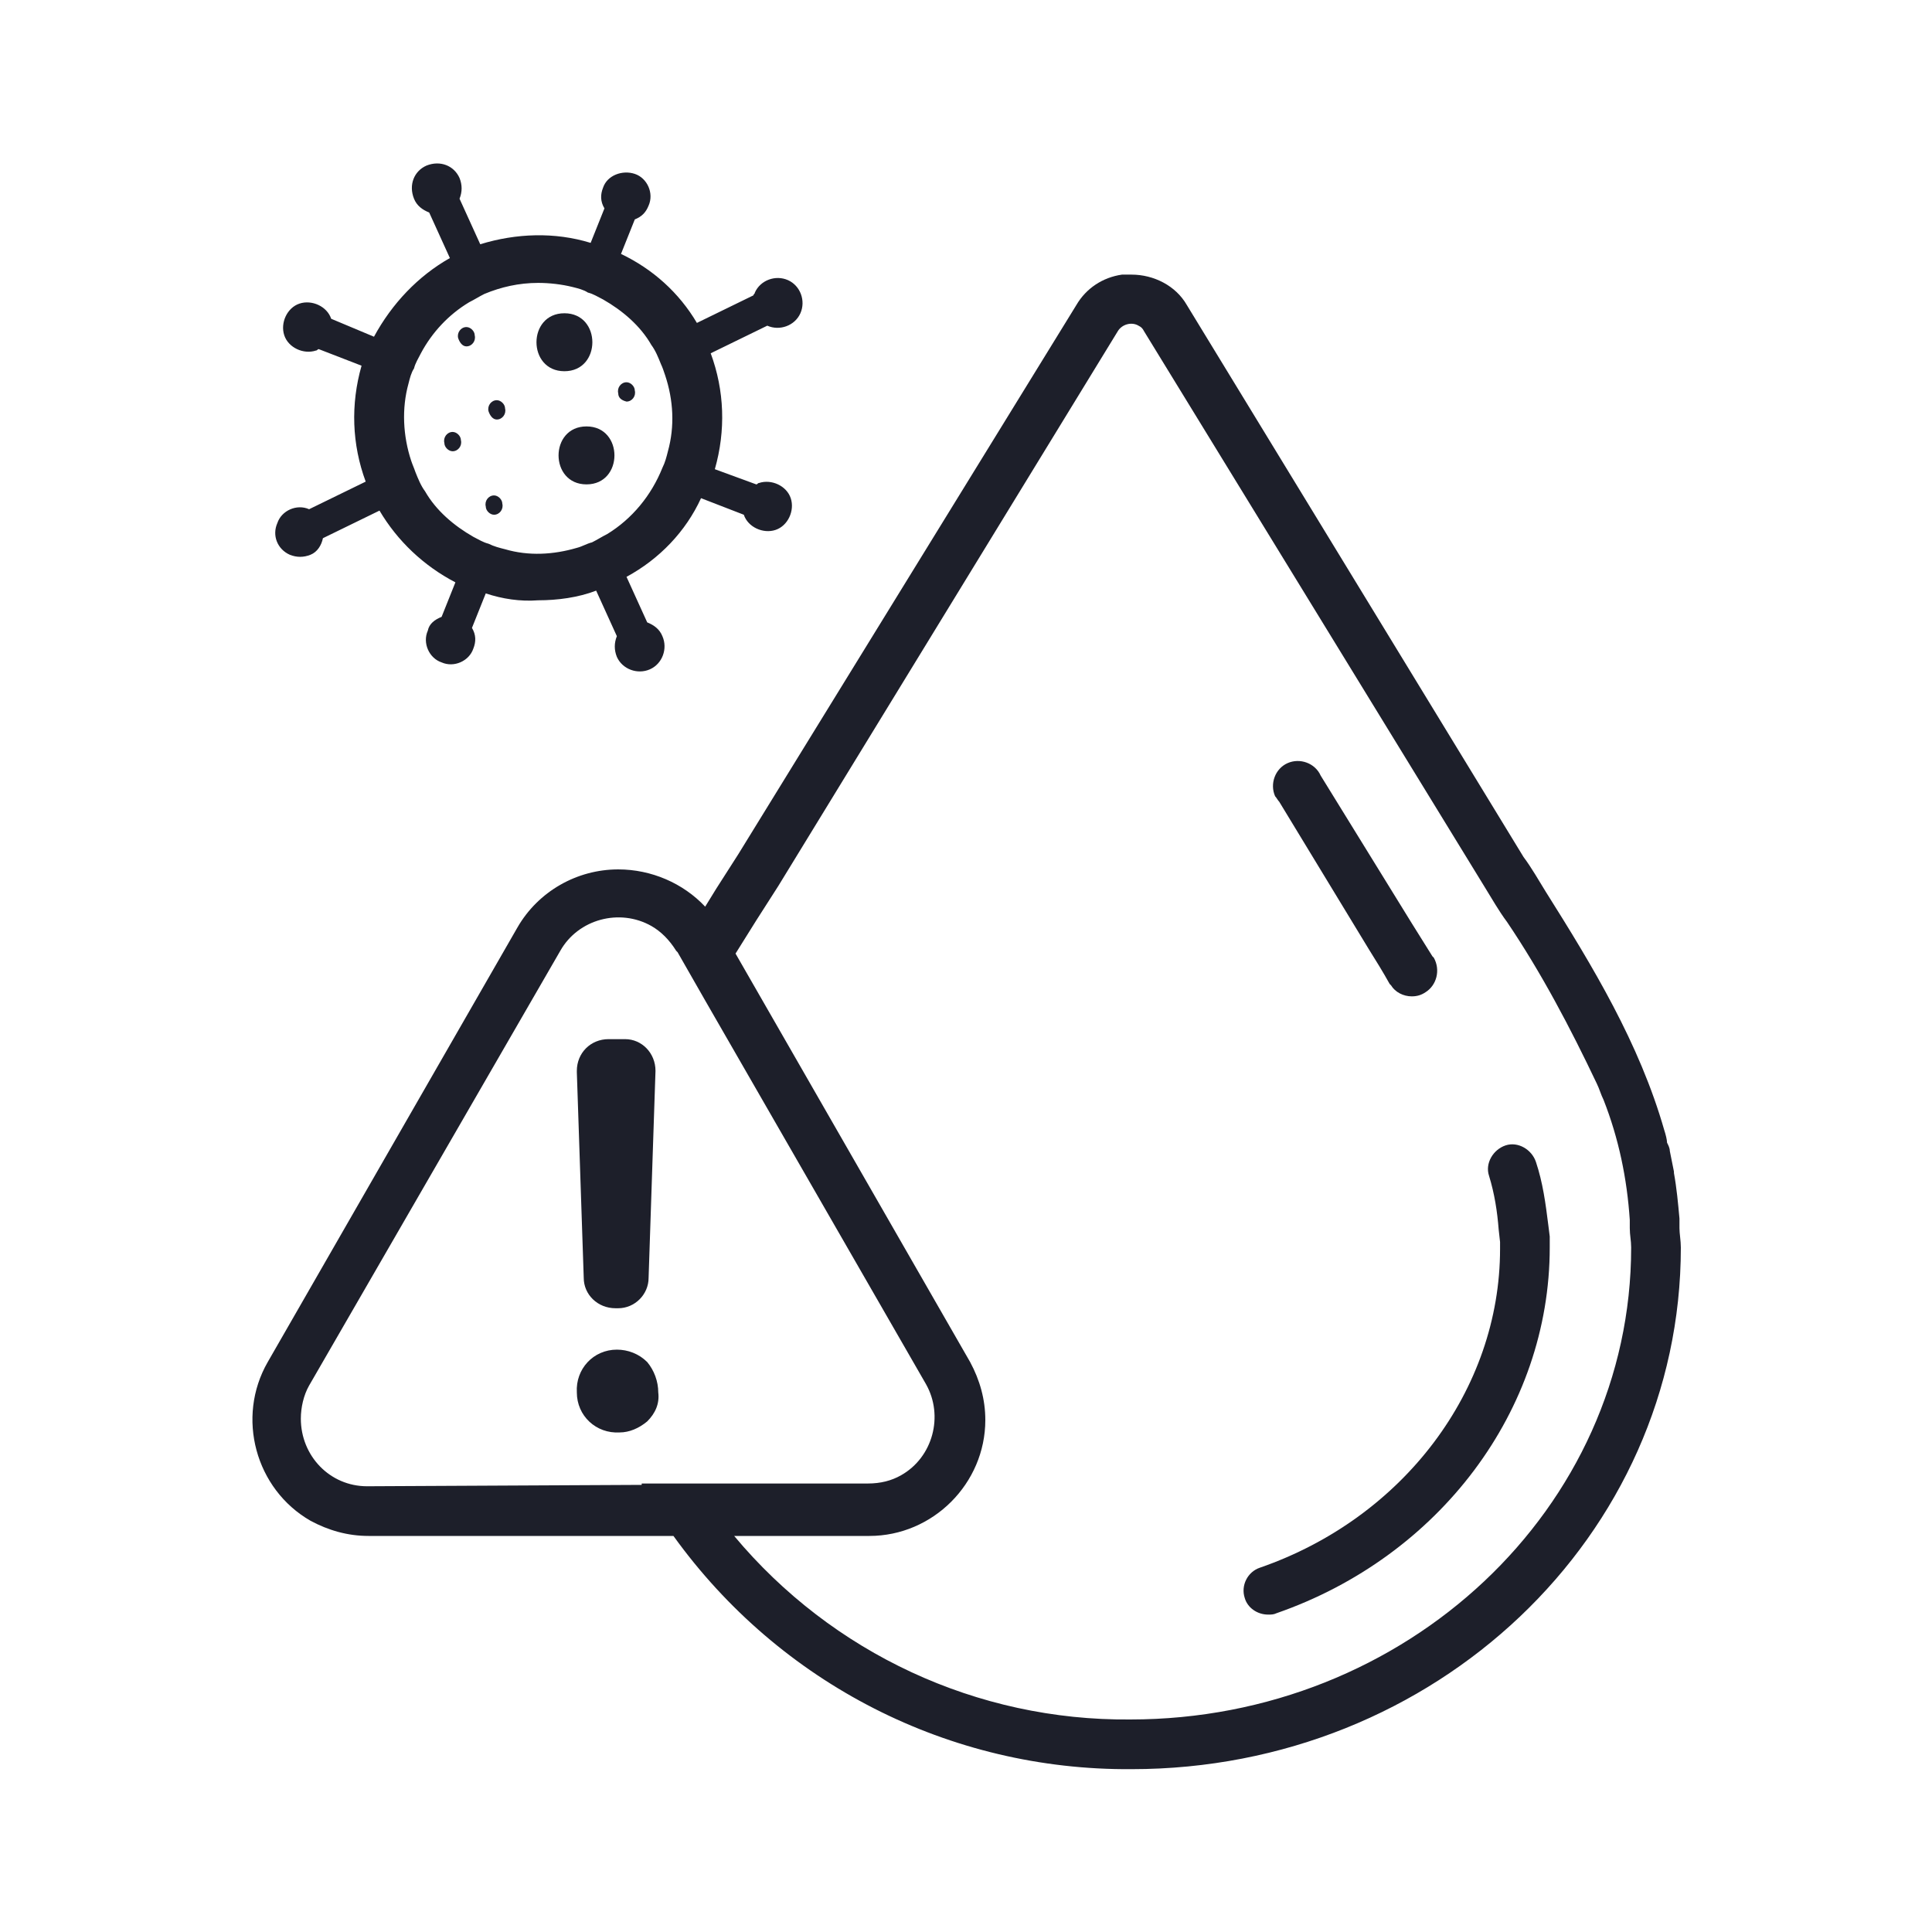
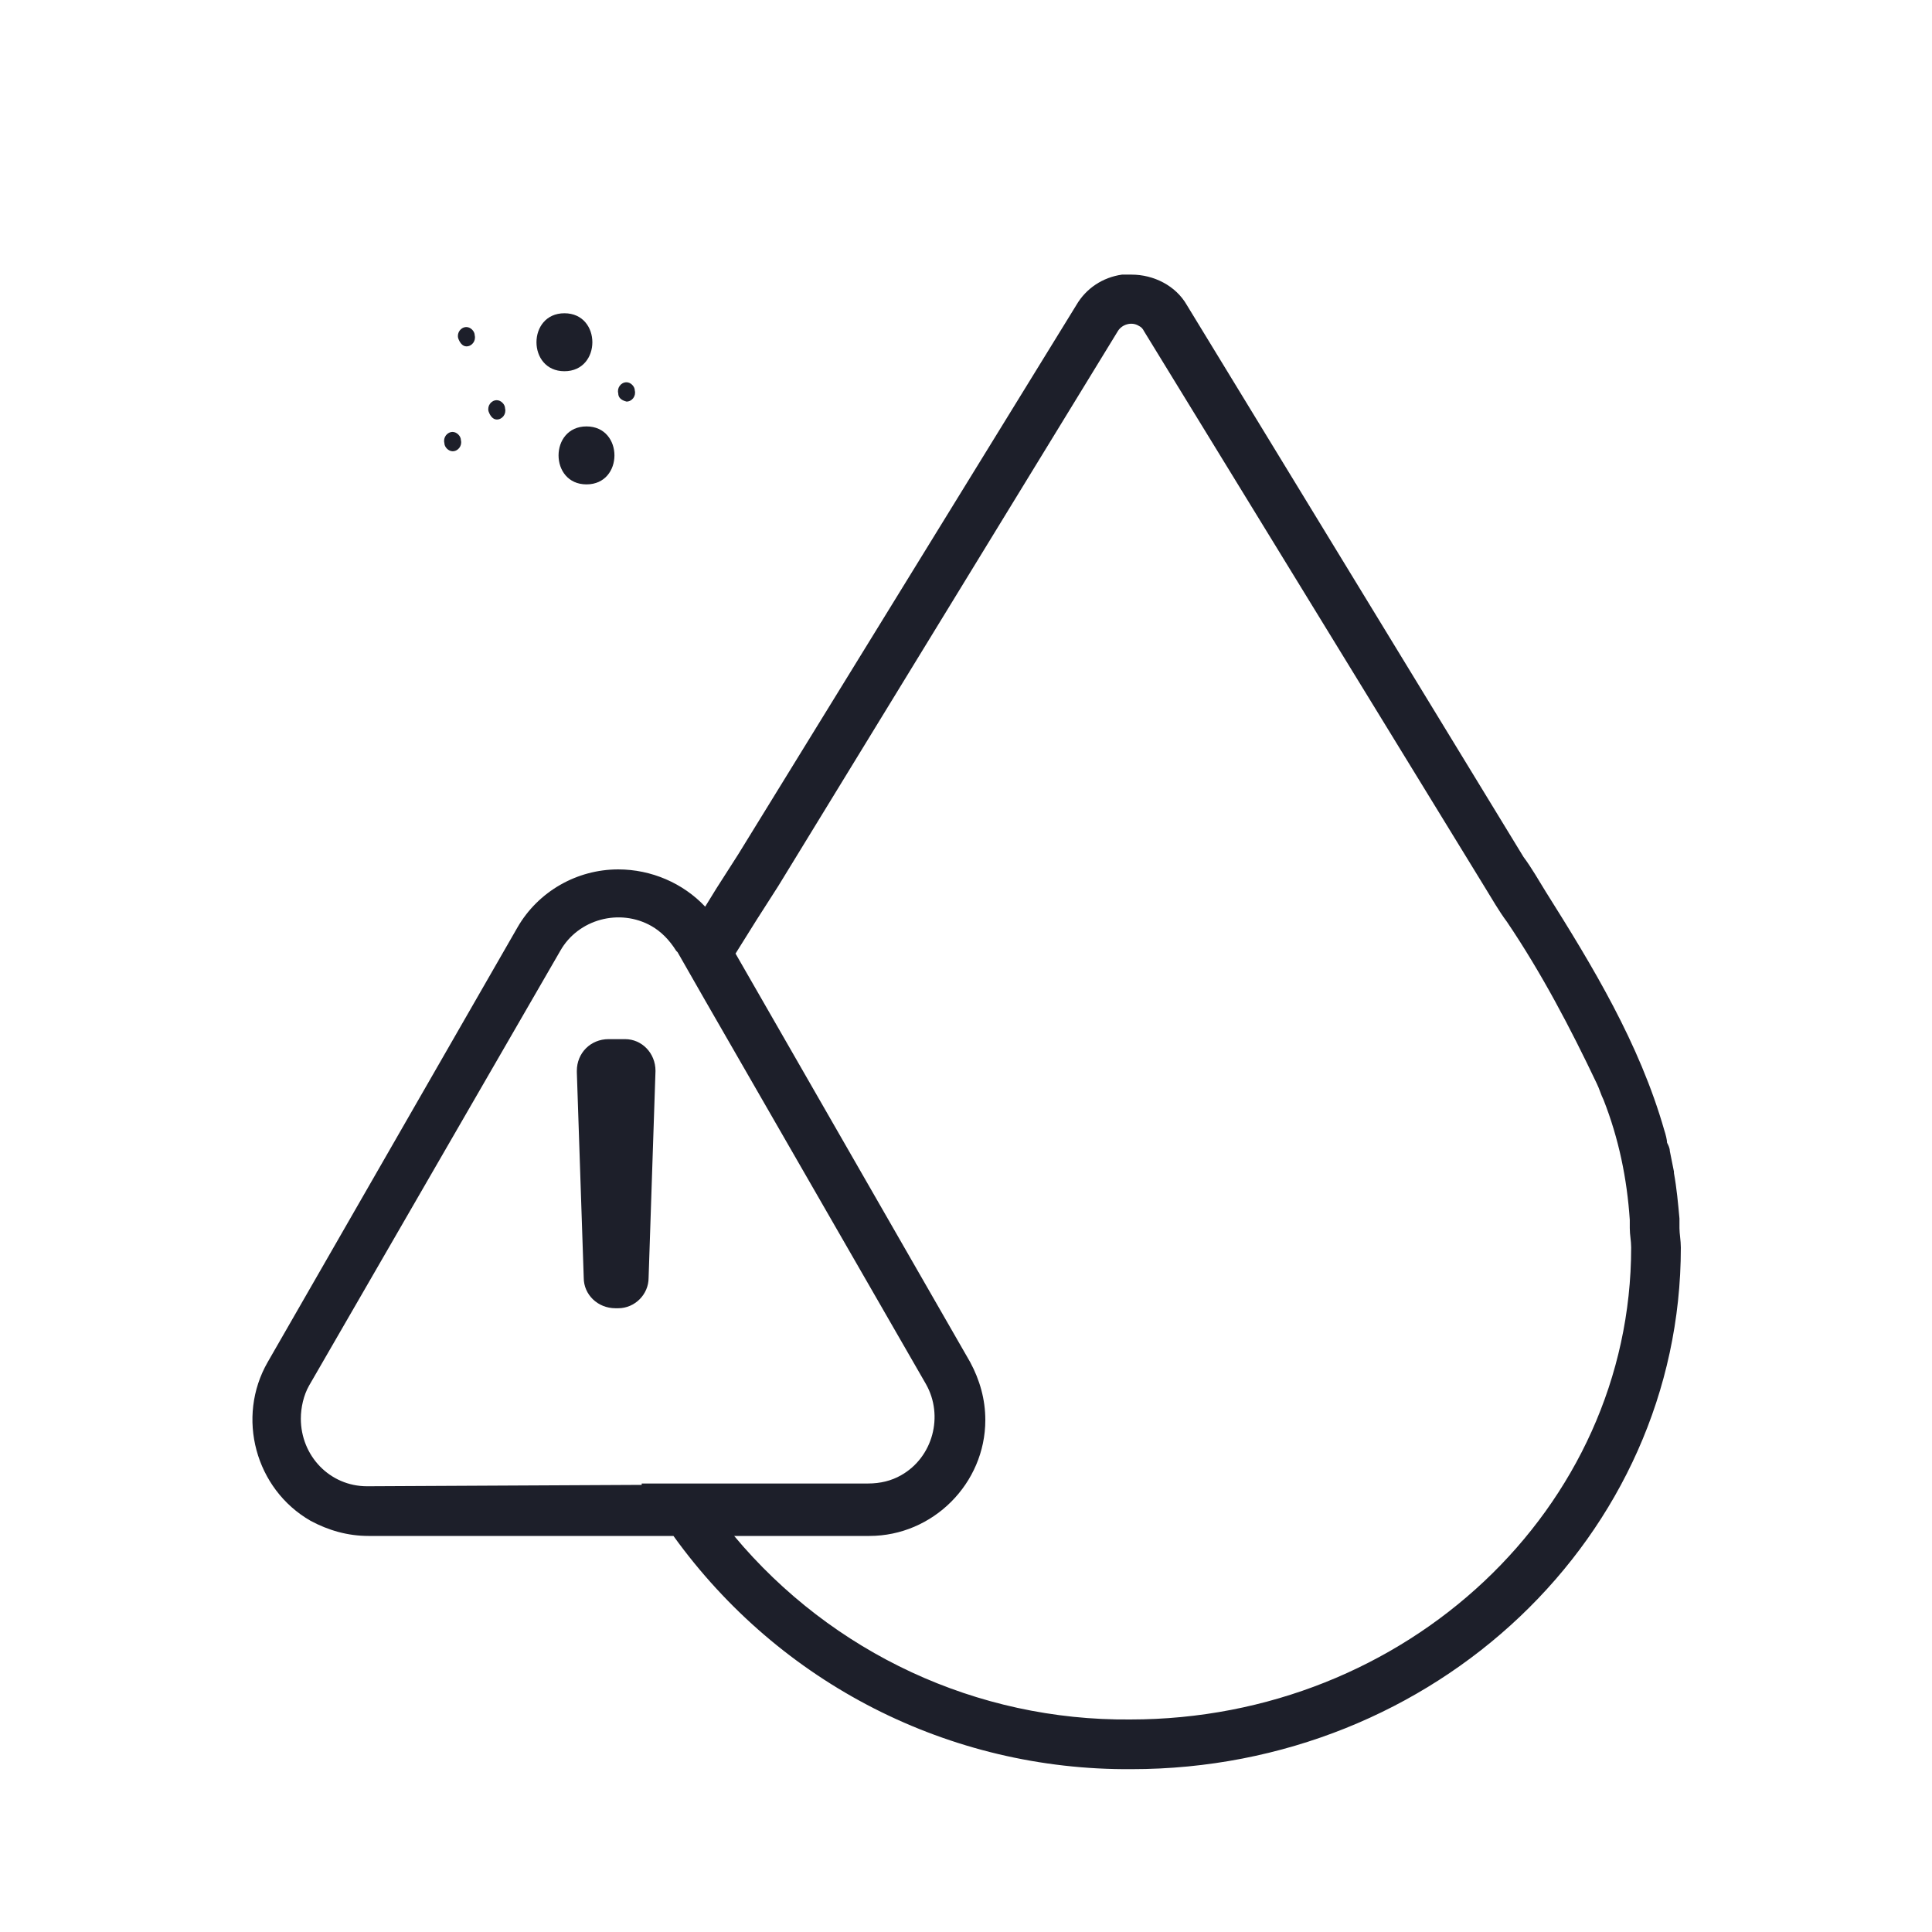
<svg xmlns="http://www.w3.org/2000/svg" version="1.1" id="_x31_D1F2A" x="0px" y="0px" viewBox="0 0 140 140" style="enable-background:new 0 0 140 140;" xml:space="preserve">
  <style type="text/css">
	.st0{fill:#1D1F2A;}
</style>
  <g>
-     <path class="st0" d="M92.7,58.1l6.5,10.7c0.5,0.8,1,1.6,1.5,2.5l0.1,0.1c0.3,0.5,0.9,0.8,1.5,0.8c0.4,0,0.7-0.1,1-0.3   c0.8-0.5,1.1-1.6,0.6-2.5l-0.1-0.1c-0.5-0.8-1-1.6-1.5-2.4l-6.6-10.7c-0.4-0.9-1.5-1.3-2.4-0.9c-0.9,0.4-1.3,1.5-0.9,2.4   C92.5,57.8,92.6,58,92.7,58.1z" />
-     <path class="st0" d="M111.3,84.2c-0.3-0.9-1.3-1.5-2.2-1.2s-1.5,1.3-1.2,2.2c0.4,1.3,0.6,2.6,0.7,3.9l0.1,0.9c0,0.2,0,0.3,0,0.5   c0,10.2-7,19.5-17.4,23.1c-0.9,0.3-1.4,1.3-1.1,2.2c0.2,0.7,0.9,1.2,1.7,1.2c0.2,0,0.4,0,0.6-0.1c11.8-4.1,19.8-14.7,19.8-26.5   c0-0.2,0-0.5,0-0.8l-0.1-0.8C112,87.2,111.8,85.7,111.3,84.2z" />
    <path class="st0" d="M121.7,89c0-0.2,0-0.5,0-0.7c-0.1-1.1-0.2-2.2-0.4-3.3v-0.1c-0.1-0.5-0.2-1-0.3-1.5c0-0.2-0.1-0.4-0.2-0.6   c0-0.2-0.1-0.6-0.2-0.9c-1.8-6.3-5.2-11.9-8.6-17.3c-0.5-0.8-1-1.7-1.6-2.5L86,22.1c-0.8-1.4-2.4-2.2-4-2.2c-0.2,0-0.4,0-0.6,0   h-0.1c-1.4,0.2-2.6,1-3.3,2.2L53.5,61.9l-1.6,2.5l-0.8,1.3C49.5,64,47.2,63,44.8,63c-3,0-5.8,1.6-7.3,4.2L19.4,98.7   c-2.3,4-0.9,9.2,3.1,11.5c1.3,0.7,2.7,1.1,4.2,1.1h22.1c7.7,10.7,20,17,33.2,16.9c22,0,39.8-16.9,39.8-37.8   C121.8,89.9,121.7,89.4,121.7,89z M46.5,107.6L46.5,107.6l-19.9,0.1c-2.7,0-4.8-2.2-4.8-4.9c0-0.8,0.2-1.7,0.6-2.4l18.2-31.5   c1.3-2.3,4.3-3.1,6.6-1.8c0.7,0.4,1.3,1,1.8,1.8l0.1,0.1l2,3.5l16,27.8c1.3,2.3,0.5,5.3-1.8,6.6c-0.7,0.4-1.5,0.6-2.4,0.6H46.5z    M81.9,124.6c-11.1,0.1-21.6-4.8-28.7-13.3H63c4.6,0,8.4-3.8,8.4-8.4c0-1.5-0.4-2.9-1.1-4.2L53.3,69.1l1.5-2.4l1.6-2.5L81,24   c0.3-0.5,1-0.7,1.5-0.4c0.2,0.1,0.3,0.2,0.4,0.4l24.7,40.3c0.5,0.8,1,1.7,1.6,2.5c2.5,3.7,4.6,7.7,6.5,11.7   c0.2,0.4,0.3,0.8,0.5,1.2c1.1,2.8,1.7,5.7,1.9,8.7v0.6c0,0.5,0.1,0.9,0.1,1.4C118.2,109.3,101.9,124.6,81.9,124.6z" />
    <path class="st0" d="M42.3,92.6c0,1.2,1,2.2,2.3,2.2h0.2c1.2,0,2.2-1,2.2-2.2l0.5-15c0-1.3-1-2.3-2.2-2.3c0,0,0,0-0.1,0h-1.1   c-1.3,0-2.3,1-2.3,2.3c0,0,0,0,0,0.1L42.3,92.6z" />
-     <path class="st0" d="M44.7,97.8c-1.7,0-3,1.4-2.9,3.1c0,1.7,1.4,3,3.1,2.9c0.7,0,1.4-0.3,2-0.8c0.6-0.6,0.9-1.3,0.8-2.1   c0-0.8-0.3-1.6-0.8-2.2C46.3,98.1,45.5,97.8,44.7,97.8z" />
-     <path class="st0" d="M21,40.2c0.5,0.2,1,0.2,1.5,0v0c0.5-0.2,0.8-0.7,0.9-1.2l4.1-2c1.3,2.2,3.2,4,5.5,5.2l-1,2.5   c-0.5,0.2-0.9,0.5-1,1c-0.4,0.9,0.1,2,1,2.3c0.9,0.4,2-0.1,2.3-1c0.2-0.5,0.2-1-0.1-1.5l1-2.5c1.2,0.4,2.5,0.6,3.8,0.5   c1.4,0,2.9-0.2,4.2-0.7l1.5,3.3c-0.2,0.5-0.2,1,0,1.5c0.4,0.9,1.5,1.3,2.4,0.9s1.3-1.5,0.9-2.4c-0.2-0.5-0.6-0.8-1.1-1l-1.5-3.3   c2.4-1.3,4.3-3.3,5.4-5.7l3.1,1.2c0.3,0.9,1.4,1.4,2.3,1.1c0.9-0.3,1.4-1.4,1.1-2.3c-0.3-0.9-1.4-1.4-2.3-1.1   c-0.1,0-0.1,0.1-0.2,0.1L51.8,34c0.8-2.8,0.7-5.7-0.3-8.4l4.1-2c0.9,0.4,2,0,2.4-0.9c0.4-0.9,0-2-0.9-2.4c-0.9-0.4-2,0-2.4,0.9   c0,0.1-0.1,0.1-0.1,0.2l-4.1,2c-1.3-2.2-3.2-3.9-5.5-5l1-2.5c0.5-0.2,0.8-0.5,1-1c0.4-0.9-0.1-2-1-2.3s-2,0.1-2.3,1   c-0.2,0.5-0.2,1,0.1,1.5l-1,2.5c-2.6-0.8-5.4-0.7-8,0.1l-1.5-3.3c0.2-0.5,0.2-1,0-1.5c-0.4-0.9-1.4-1.3-2.4-0.9   c-0.9,0.4-1.3,1.4-0.9,2.4c0.2,0.5,0.6,0.8,1.1,1l1.5,3.3c-2.3,1.3-4.2,3.3-5.5,5.7L24,23.1c-0.3-0.9-1.4-1.4-2.3-1.1   c-0.9,0.3-1.4,1.4-1.1,2.3c0.3,0.9,1.4,1.4,2.3,1.1c0.1,0,0.1-0.1,0.2-0.1l3.1,1.2c-0.8,2.8-0.7,5.7,0.3,8.4l-4.1,2   c-0.9-0.4-2,0.1-2.3,1C19.7,38.8,20.1,39.8,21,40.2z M29.6,27.8c0.1-0.4,0.2-0.8,0.4-1.1c0.1-0.4,0.3-0.7,0.5-1.1   c0.8-1.5,2-2.8,3.5-3.7c0.4-0.2,0.7-0.4,1.1-0.6c1.2-0.5,2.5-0.8,3.9-0.8c0.8,0,1.7,0.1,2.5,0.3c0.4,0.1,0.8,0.2,1.1,0.4   c0.4,0.1,0.7,0.3,1.1,0.5c1.4,0.8,2.7,1.9,3.5,3.3c0.3,0.4,0.5,0.9,0.7,1.4c0.1,0.2,0.2,0.5,0.3,0.8c0.6,1.8,0.7,3.7,0.2,5.5   c-0.1,0.4-0.2,0.8-0.4,1.2c-0.8,2-2.2,3.7-4,4.8c-0.4,0.2-0.7,0.4-1.1,0.6c-0.4,0.1-0.7,0.3-1.1,0.4c-1.7,0.5-3.5,0.6-5.2,0.1   c-0.4-0.1-0.8-0.2-1.2-0.4c-0.4-0.1-0.7-0.3-1.1-0.5c-1.4-0.8-2.7-1.9-3.5-3.3c-0.3-0.4-0.5-0.9-0.7-1.4c-0.1-0.3-0.2-0.5-0.3-0.8   C29.2,31.6,29.1,29.6,29.6,27.8z" />
    <path class="st0" d="M40.9,26.9c2.7,0,2.7-4.2,0-4.2C38.2,22.7,38.2,26.9,40.9,26.9z" />
    <path class="st0" d="M42.5,35.1c2.7,0,2.7-4.2,0-4.2C39.8,30.9,39.8,35.1,42.5,35.1z" />
    <path class="st0" d="M33.8,25.1c0.4,0,0.7-0.4,0.6-0.8c0-0.3-0.3-0.6-0.6-0.6c-0.4,0-0.7,0.4-0.6,0.8   C33.3,24.8,33.5,25.1,33.8,25.1z" />
-     <path class="st0" d="M35.8,37.3c0.4,0,0.7-0.4,0.6-0.8c0-0.3-0.3-0.6-0.6-0.6c-0.4,0-0.7,0.4-0.6,0.8C35.2,37,35.5,37.3,35.8,37.3z   " />
    <path class="st0" d="M36,30.4c0.4,0,0.7-0.4,0.6-0.8c0-0.3-0.3-0.6-0.6-0.6c-0.4,0-0.7,0.4-0.6,0.8C35.5,30.1,35.7,30.4,36,30.4z" />
    <path class="st0" d="M45.4,29.1c0.4,0,0.7-0.4,0.6-0.8c0-0.3-0.3-0.6-0.6-0.6c-0.4,0-0.7,0.4-0.6,0.8C44.8,28.8,45,29,45.4,29.1z" />
    <path class="st0" d="M32.8,32.7c0.4,0,0.7-0.4,0.6-0.8c0-0.3-0.3-0.6-0.6-0.6c-0.4,0-0.7,0.4-0.6,0.8   C32.2,32.4,32.5,32.7,32.8,32.7z" />
  </g>
</svg>